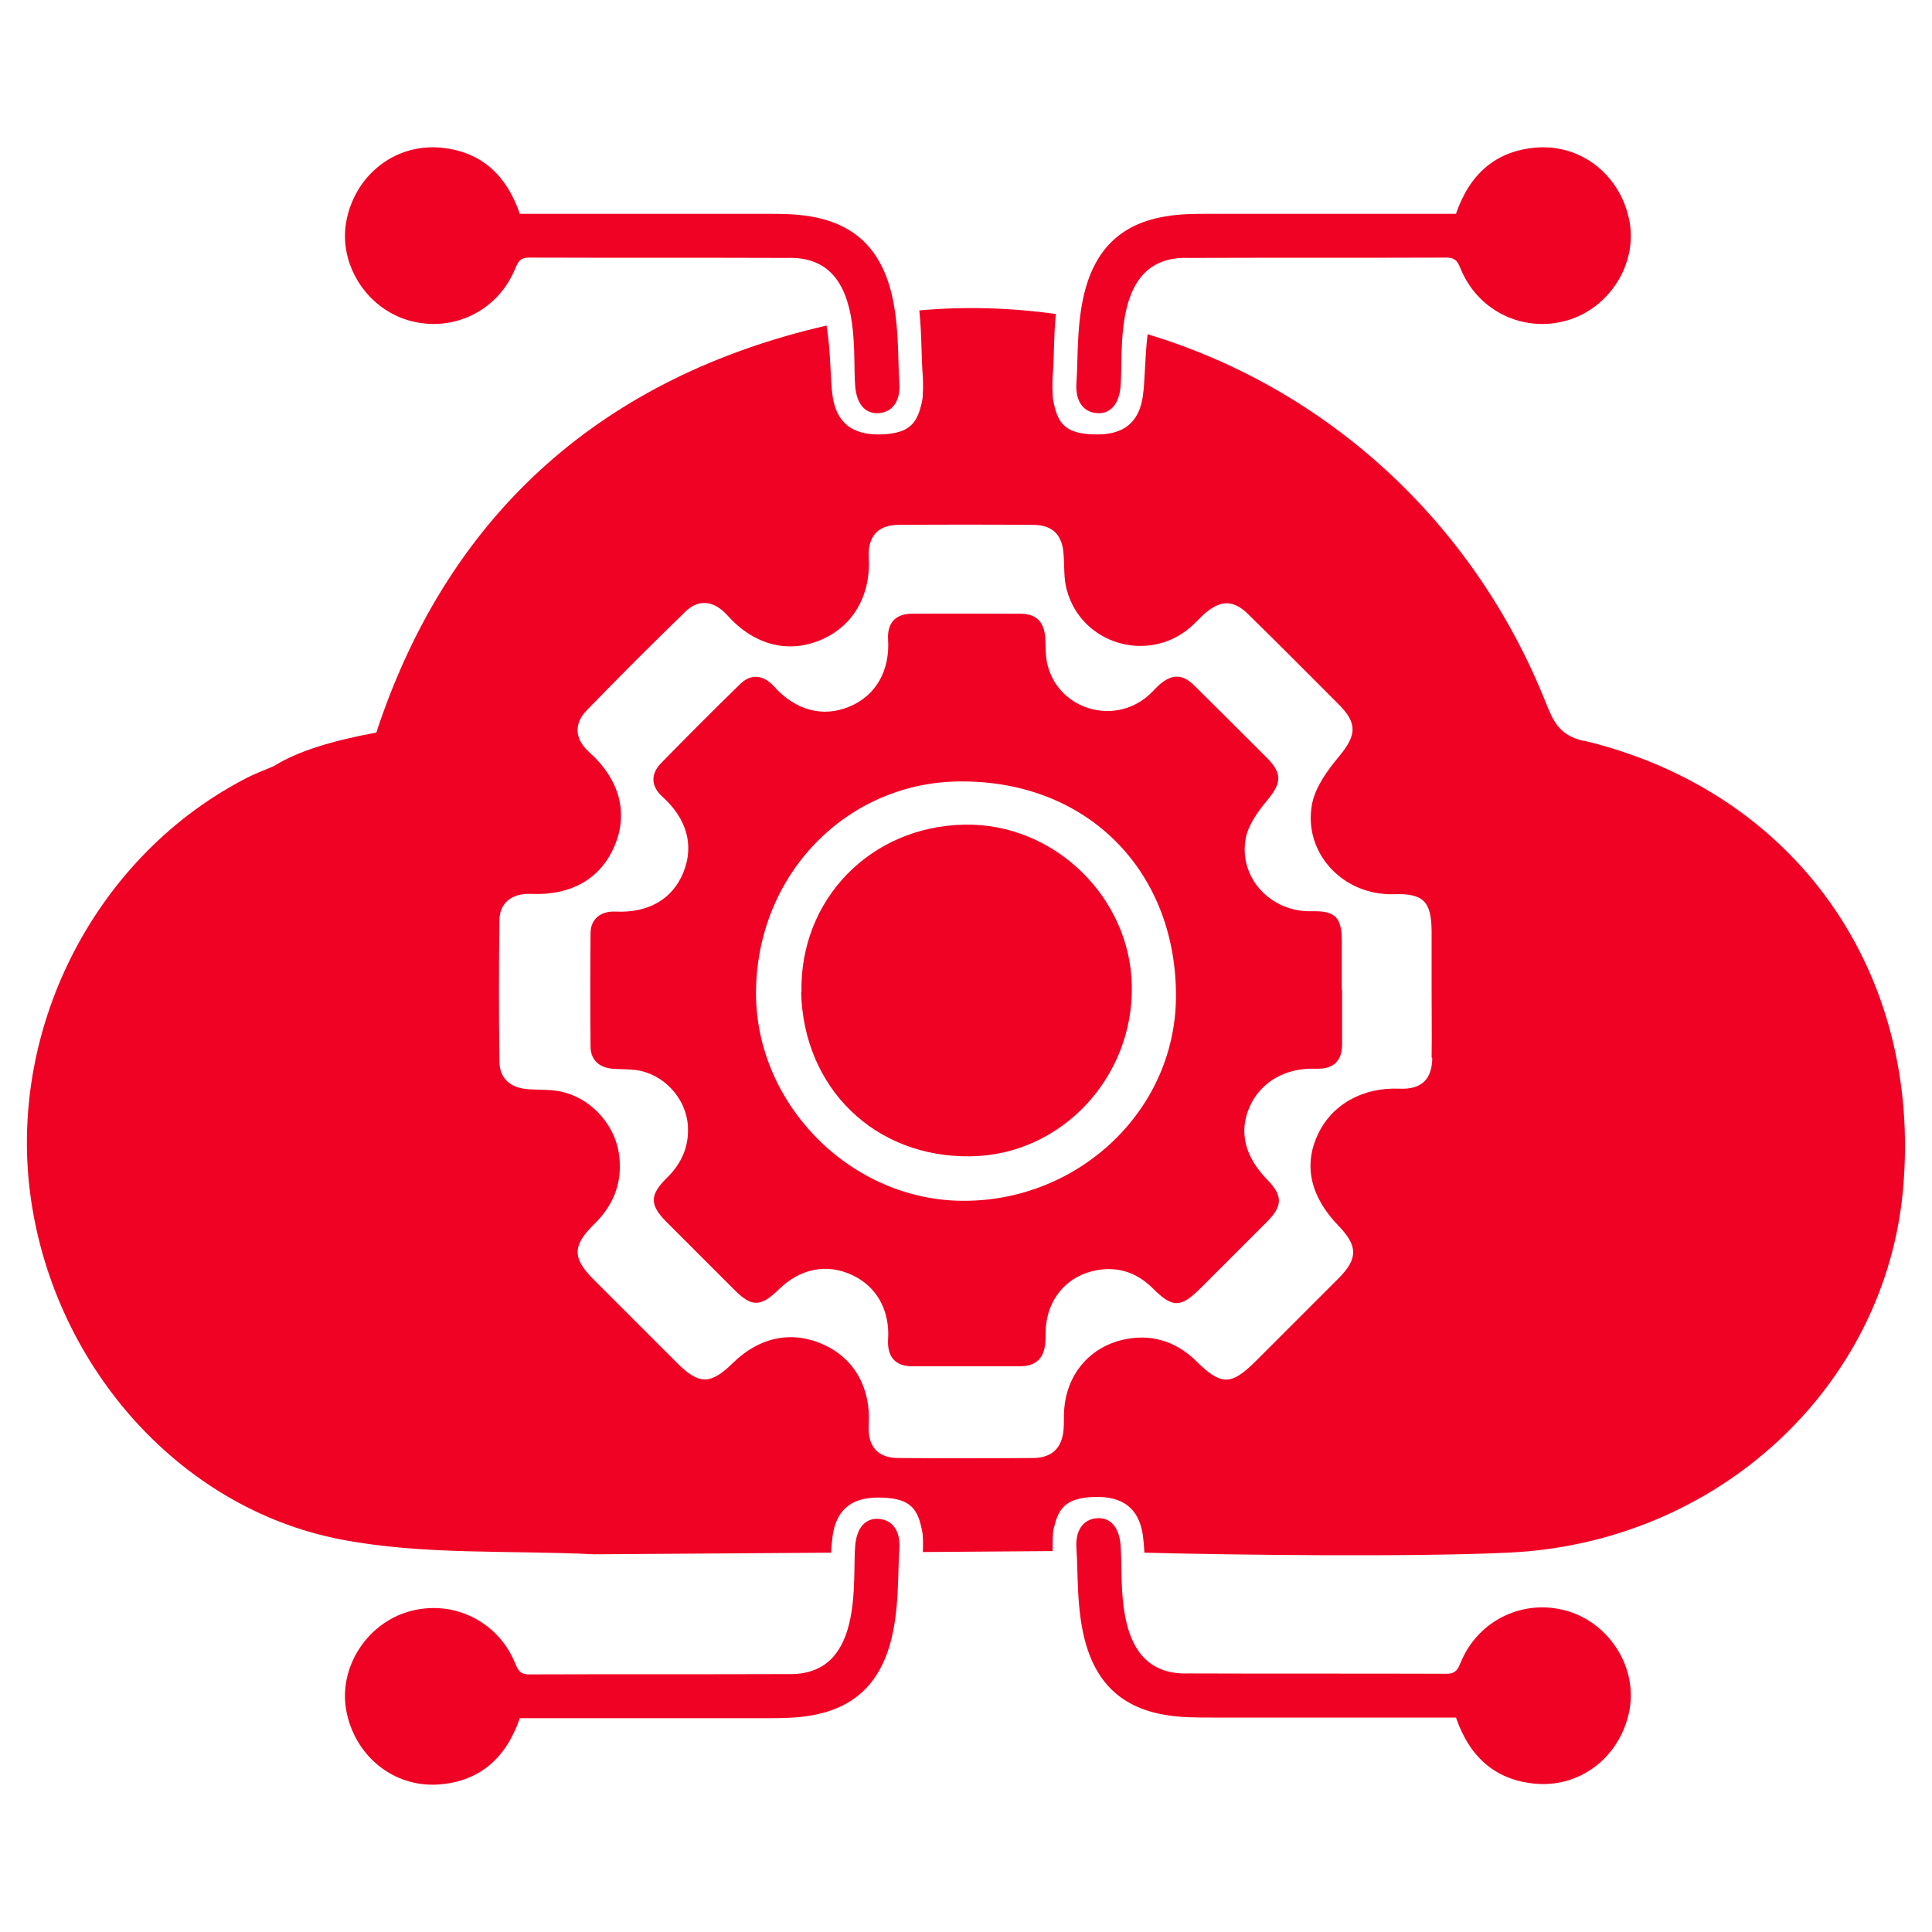
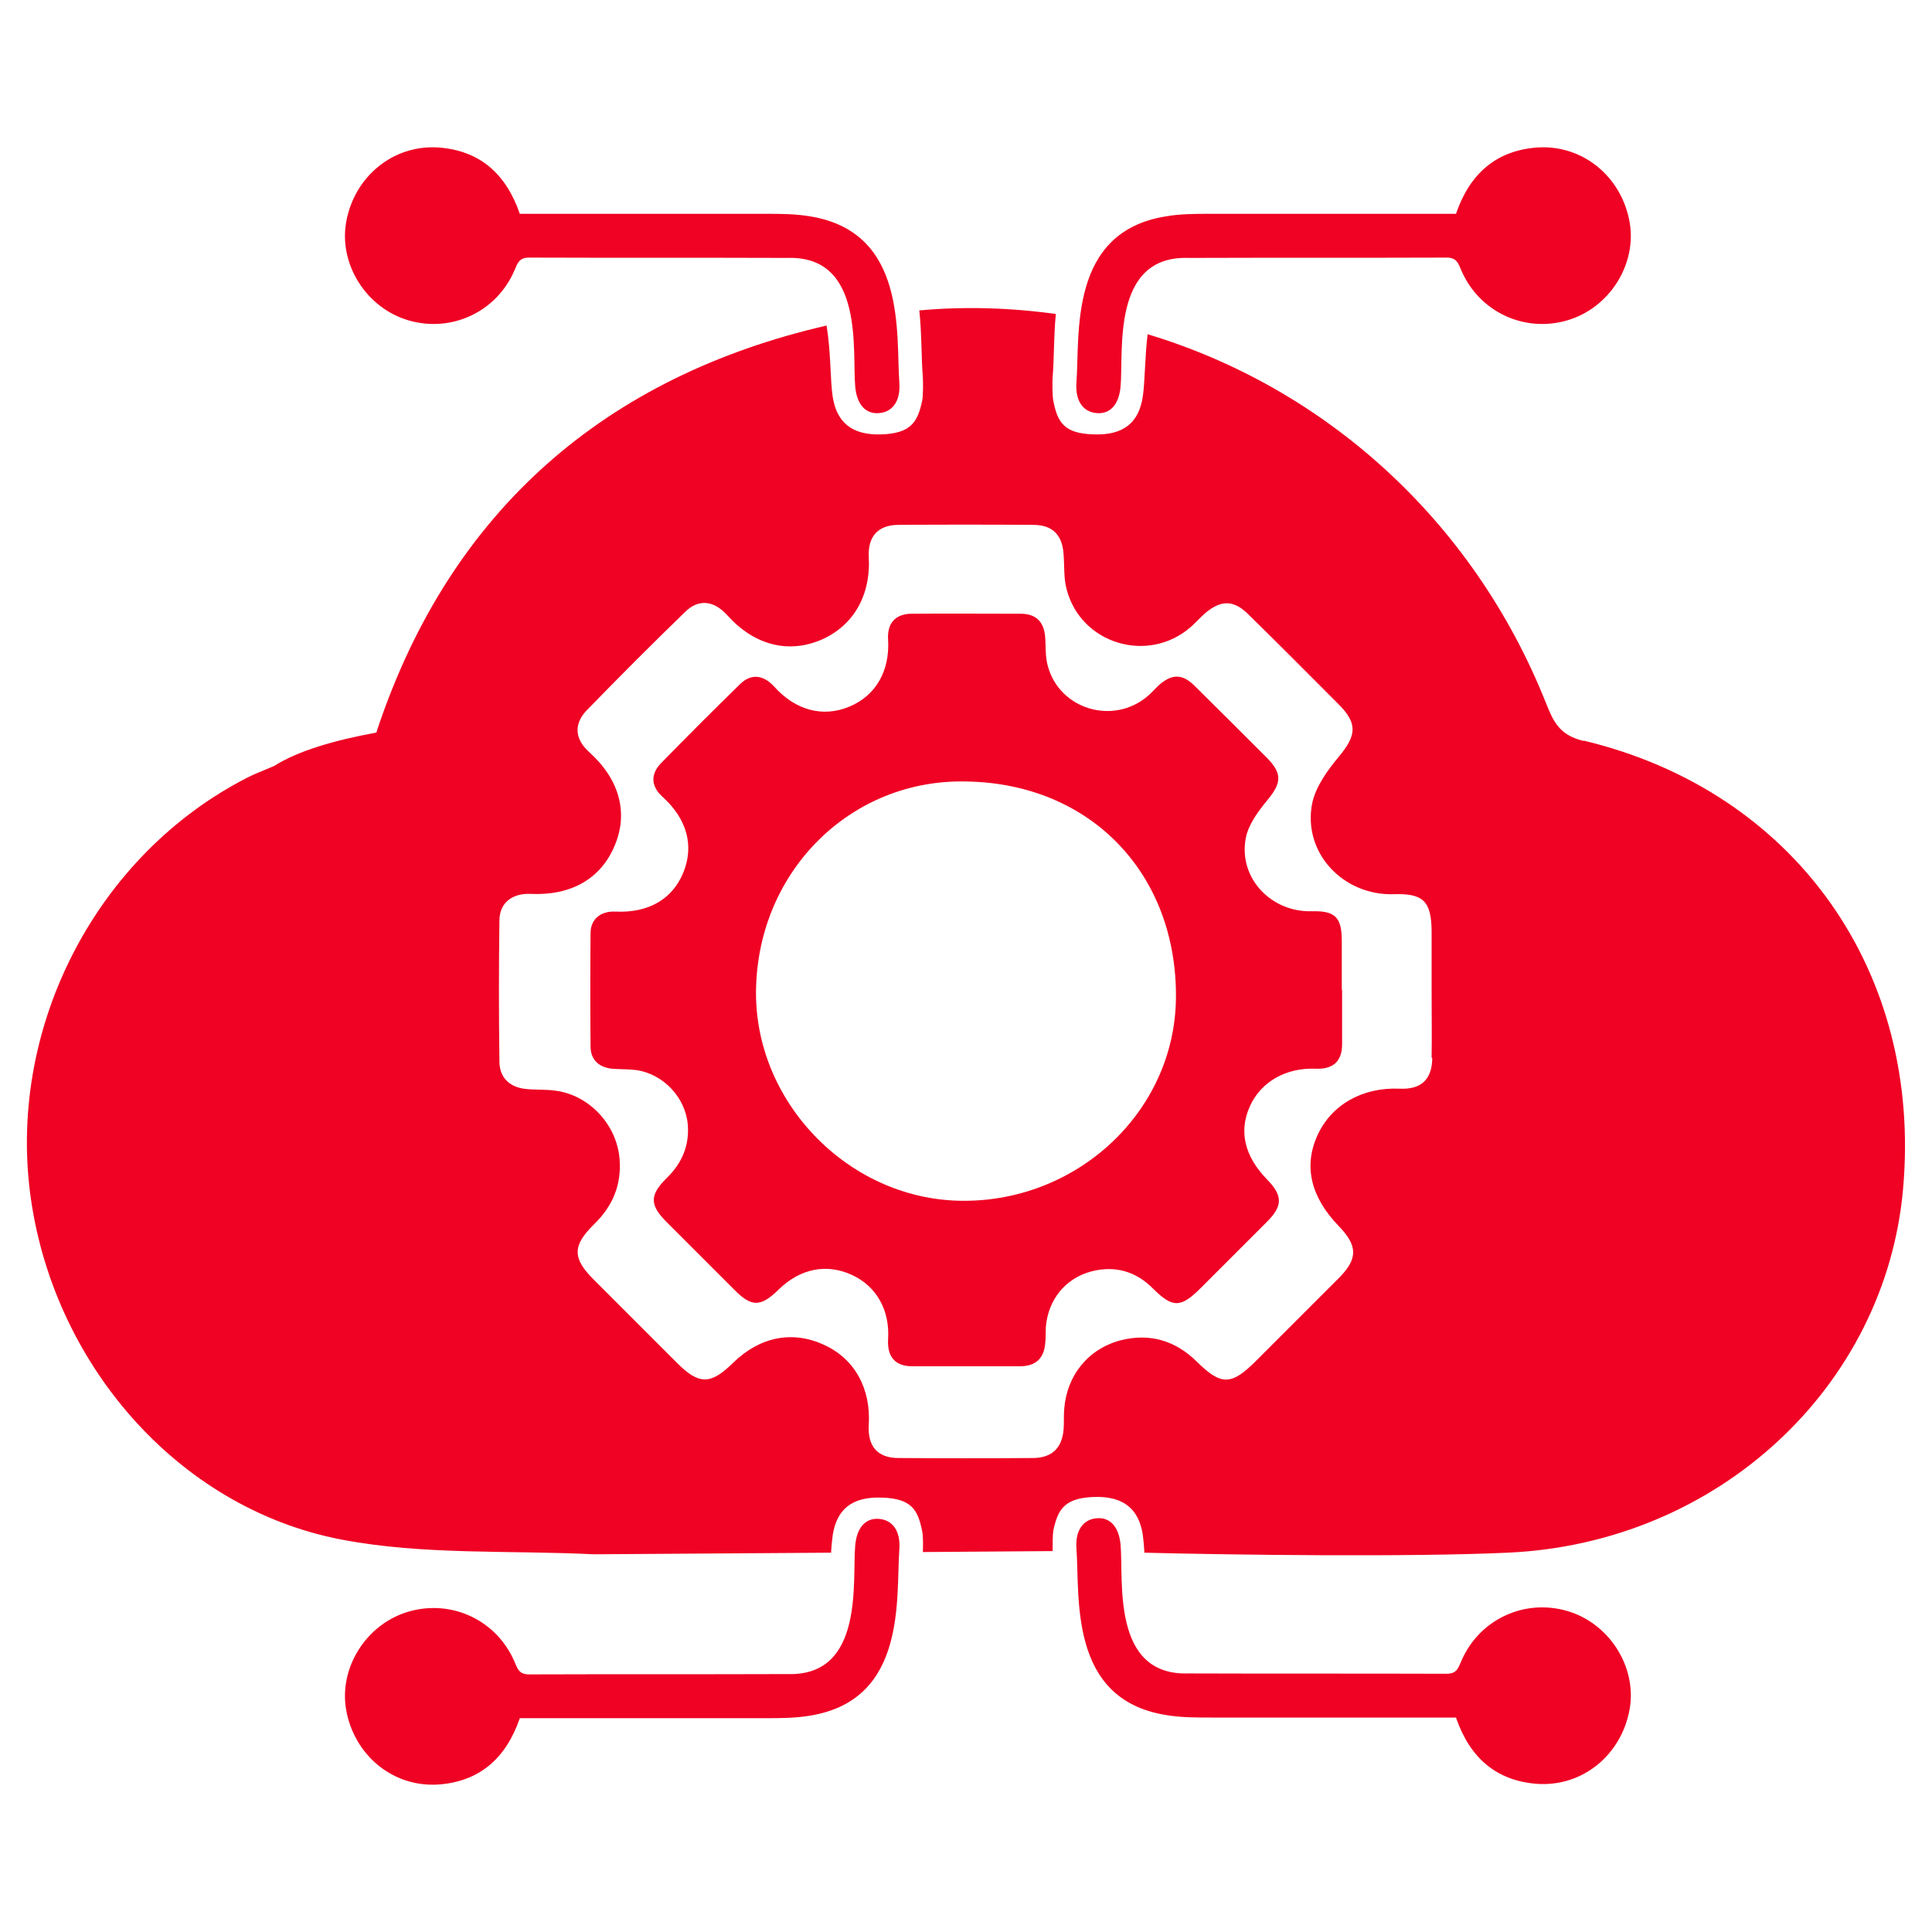
<svg xmlns="http://www.w3.org/2000/svg" id="Layer_1" version="1.1" viewBox="0 0 600 600">
  <defs>
    <style>
      .st0 {
        fill: #ef0224;
      }
    </style>
  </defs>
  <g id="Layer_12">
    <g>
      <path class="st0" d="M491.8,230.1c-7.6-1.8-9.4-6.1-11.7-11.8-22.7-57-68.9-98-123.7-114.5-.9,7.6-.8,14.7-1.5,19.4-1.2,7.8-5.7,12.1-15.4,11.7-9.1-.3-11.1-3.8-12.4-10.5-.3-1.6-.3-5.7-.2-7.3.5-5.6.3-12.4,1-19.6-13.9-1.9-28.1-2.4-42.4-1.1.8,7.5.6,14.8,1.1,20.7.1,1.6.1,5.8-.2,7.3-1.4,6.6-3.4,10.1-12.4,10.5-9.7.4-14.2-4-15.4-11.7-.8-5.2-.5-13.5-1.9-22.1-68.5,15.8-116.6,57.2-139.4,125.1-.1.4-.3.9-.4,1.3-13.1,2.4-24.4,5.7-31.8,10.4-3.5,1.5-6,2.4-8.3,3.6C30.3,265.3,2.8,318,9.3,370.1c6.6,52.6,45.4,98.1,96.6,108,25.5,4.9,52.3,3.3,78.6,4.6l73.6-.5c.1-2,.3-3.8.5-5.4,1.2-7.8,5.7-12.1,15.4-11.7,9.1.3,11.1,3.8,12.4,10.5.3,1.4.3,4.5.2,6.4l40.3-.3c0-1.9,0-5,.2-6.3,1.4-6.6,3.4-10.1,12.4-10.5,9.7-.4,14.2,4,15.4,11.7.2,1.6.4,3.5.5,5.6,27.3.7,82.3,1.4,112.8,0,65.4-2.9,117.3-51.6,122.8-112.8,6.1-67.6-33.5-123.7-99.2-139.4ZM444.8,328.7c-.1,6.6-3.5,9.7-10.1,9.4-11.6-.5-21.3,5-25.6,14.6-4.3,9.5-2,19.1,6.6,28,6,6.2,6.1,10.2,0,16.3-8.5,8.5-17.1,17.1-25.6,25.6-7.7,7.7-10.8,7.8-18.5.2-6.6-6.5-14.5-8.8-23.4-6.6-10.2,2.6-16.9,10.9-17.7,21.4-.2,2.1,0,4.3-.2,6.4-.5,5.7-3.6,8.7-9.3,8.8-14,.1-28,.1-42,0-6.5,0-9.6-3.7-9.2-10.3.7-11.3-4.4-20.5-13.8-24.8-9.8-4.6-20-2.6-28.3,5.5-7,6.9-10.6,6.9-17.4.1-8.7-8.7-17.3-17.3-26-26-6.5-6.5-6.6-10.4.1-17,5.9-5.7,8.7-12.4,8-20.5-.9-10.6-9.5-19.8-20-21.1-3-.4-6-.2-9-.5-5.1-.5-8.3-3.5-8.3-8.6-.2-14.6-.2-29.1,0-43.7,0-5.5,3.9-8.5,9.6-8.3,12.7.6,21.9-4.7,26.2-15,4.3-10.2,1.5-20.6-8-29.1-4.4-4-4.8-8.7-.6-13,10-10.3,20.2-20.5,30.5-30.5,4.2-4.1,8.9-3.5,13,1,8.3,9.3,18.9,12.1,29.2,7.7,10-4.3,15.5-13.8,14.8-25.8-.3-6.2,2.8-9.8,9-9.9,14-.1,28-.1,42,0,6.1,0,9.1,3.1,9.5,9.1.3,3.7,0,7.6,1,11.1,4.5,16.8,25.2,23,38.4,11.6,1.6-1.4,3-3,4.6-4.4,5-4.2,8.9-4.1,13.5.5,9.4,9.2,18.6,18.5,27.9,27.8,6,6,5.6,9.7,0,16.4-3.5,4.2-7.1,9.2-8.2,14.4-3,15.3,9.6,28.7,25.4,28.2,9.1-.3,11.6,2.2,11.7,11.4,0,6.2,0,12.4,0,18.6,0,6.9.1,13.8,0,20.7Z" />
      <g>
        <path class="st0" d="M416.8,307.6c0,5.6,0,11.2,0,16.7,0,5.3-2.8,7.8-8.1,7.6-9.4-.4-17.2,4.1-20.6,11.8-3.4,7.7-1.6,15.4,5.4,22.6,4.9,5,4.9,8.2,0,13.1-6.9,6.9-13.8,13.8-20.6,20.6-6.2,6.2-8.7,6.3-14.9.1-5.3-5.3-11.7-7.1-18.9-5.3-8.2,2.1-13.6,8.8-14.3,17.3-.1,1.7,0,3.4-.2,5.1-.4,4.6-2.9,7-7.5,7.1-11.3,0-22.6,0-33.9,0-5.2,0-7.7-3-7.4-8.3.6-9.1-3.6-16.5-11.1-20-7.9-3.7-16.1-2.1-22.8,4.4-5.7,5.6-8.5,5.6-14,0-7-7-14-14-20.9-20.9-5.3-5.3-5.3-8.4.1-13.7,4.7-4.6,7-10,6.5-16.5-.7-8.5-7.7-15.9-16.2-17-2.4-.3-4.9-.2-7.3-.4-4.1-.4-6.7-2.8-6.7-6.9-.1-11.7-.1-23.5,0-35.2,0-4.4,3.2-6.9,7.7-6.7,10.2.5,17.7-3.8,21.1-12.1,3.4-8.3,1.2-16.6-6.4-23.5-3.6-3.2-3.9-7-.5-10.5,8.1-8.3,16.3-16.5,24.6-24.6,3.4-3.3,7.2-2.8,10.5.8,6.7,7.5,15.3,9.7,23.5,6.2,8.1-3.4,12.5-11.1,11.9-20.8-.3-5,2.2-7.9,7.2-8,11.3-.1,22.6,0,33.9,0,4.9,0,7.3,2.5,7.7,7.3.2,3,0,6.1.8,8.9,3.6,13.5,20.3,18.5,31,9.4,1.3-1.1,2.4-2.4,3.7-3.6,4-3.4,7.2-3.3,10.9.4,7.5,7.4,15,14.9,22.5,22.4,4.8,4.9,4.5,7.8,0,13.2-2.8,3.4-5.8,7.5-6.6,11.6-2.4,12.3,7.7,23.1,20.4,22.8,7.3-.2,9.4,1.8,9.4,9.2,0,5,0,10,0,15ZM300.2,242.7c-35.7-.9-64.6,27.5-65.4,64.3-.8,34.7,28.1,65,62.9,65.9,36.3.9,67.1-27.3,67.5-62.9.4-38.4-26.2-66.6-64.9-67.3Z" />
-         <path class="st0" d="M248.9,308.2c-.6-28.9,21.5-51.6,50.7-52.1,27.6-.5,51.3,22.3,51.9,49.9.6,28.6-21.9,52.7-50,53.1-29.7.5-52-21.1-52.7-51Z" />
      </g>
      <path class="st0" d="M161.3,66.4c25.5,0,50.8,0,76.2,0,4.7,0,9.5,0,14.1.8,30.2,4.9,26.6,36.6,27.7,51.7.4,5.5-2,9.1-6.4,9.4-4.1.3-6.8-2.7-7.3-8.2-1-10.9,3-40.8-21.1-40-26.7-.1-53.5,0-80.2-.1-3.2,0-3.6,1.9-4.5,3.9-5.5,12.9-19.5,19.5-32.9,15.6-13.1-3.8-21.7-17.4-19.4-30.5,2.5-14.1,14.5-24.1,28.6-23.2,12.8.9,21,8.1,25.3,20.5Z" />
      <path class="st0" d="M452.3,66.4c-25.5,0-50.8,0-76.2,0-4.7,0-9.5,0-14.1.8-30.2,4.9-26.6,36.6-27.7,51.7-.4,5.5,2,9.1,6.4,9.4,4.1.3,6.8-2.7,7.3-8.2,1-10.9-3-40.8,21.1-40,26.7-.1,53.5,0,80.2-.1,3.2,0,3.6,1.9,4.5,3.9,5.5,12.9,19.5,19.5,32.9,15.6,13.1-3.8,21.7-17.4,19.4-30.5-2.5-14.1-14.5-24.1-28.6-23.2-12.8.9-21,8.1-25.3,20.5Z" />
      <path class="st0" d="M452.3,533.4c-25.5,0-50.8,0-76.2,0-4.7,0-9.5,0-14.1-.8-30.2-4.9-26.6-36.6-27.7-51.7-.4-5.5,2-9.1,6.4-9.4,4.1-.3,6.8,2.7,7.3,8.2,1,10.9-3,40.8,21.1,40,26.7.1,53.5,0,80.2.1,3.2,0,3.6-1.9,4.5-3.9,5.5-12.9,19.5-19.5,32.9-15.6,13.1,3.8,21.7,17.4,19.4,30.5-2.5,14.1-14.5,24.1-28.6,23.2-12.8-.9-21-8.1-25.3-20.5Z" />
-       <path class="st0" d="M161.3,533.6c25.5,0,50.8,0,76.2,0,4.7,0,9.5,0,14.1-.8,30.2-4.9,26.6-36.6,27.7-51.7.4-5.5-2-9.1-6.4-9.4-4.1-.3-6.8,2.7-7.3,8.2-1,10.9,3,40.8-21.1,40-26.7.1-53.5,0-80.2.1-3.2,0-3.6-1.9-4.5-3.9-5.5-12.9-19.5-19.5-32.9-15.6-13.1,3.8-21.7,17.4-19.4,30.5,2.5,14.1,14.5,24.1,28.6,23.2,12.8-.9,21-8.1,25.3-20.5Z" />
+       <path class="st0" d="M161.3,533.6c25.5,0,50.8,0,76.2,0,4.7,0,9.5,0,14.1-.8,30.2-4.9,26.6-36.6,27.7-51.7.4-5.5-2-9.1-6.4-9.4-4.1-.3-6.8,2.7-7.3,8.2-1,10.9,3,40.8-21.1,40-26.7.1-53.5,0-80.2.1-3.2,0-3.6-1.9-4.5-3.9-5.5-12.9-19.5-19.5-32.9-15.6-13.1,3.8-21.7,17.4-19.4,30.5,2.5,14.1,14.5,24.1,28.6,23.2,12.8-.9,21-8.1,25.3-20.5" />
    </g>
  </g>
</svg>